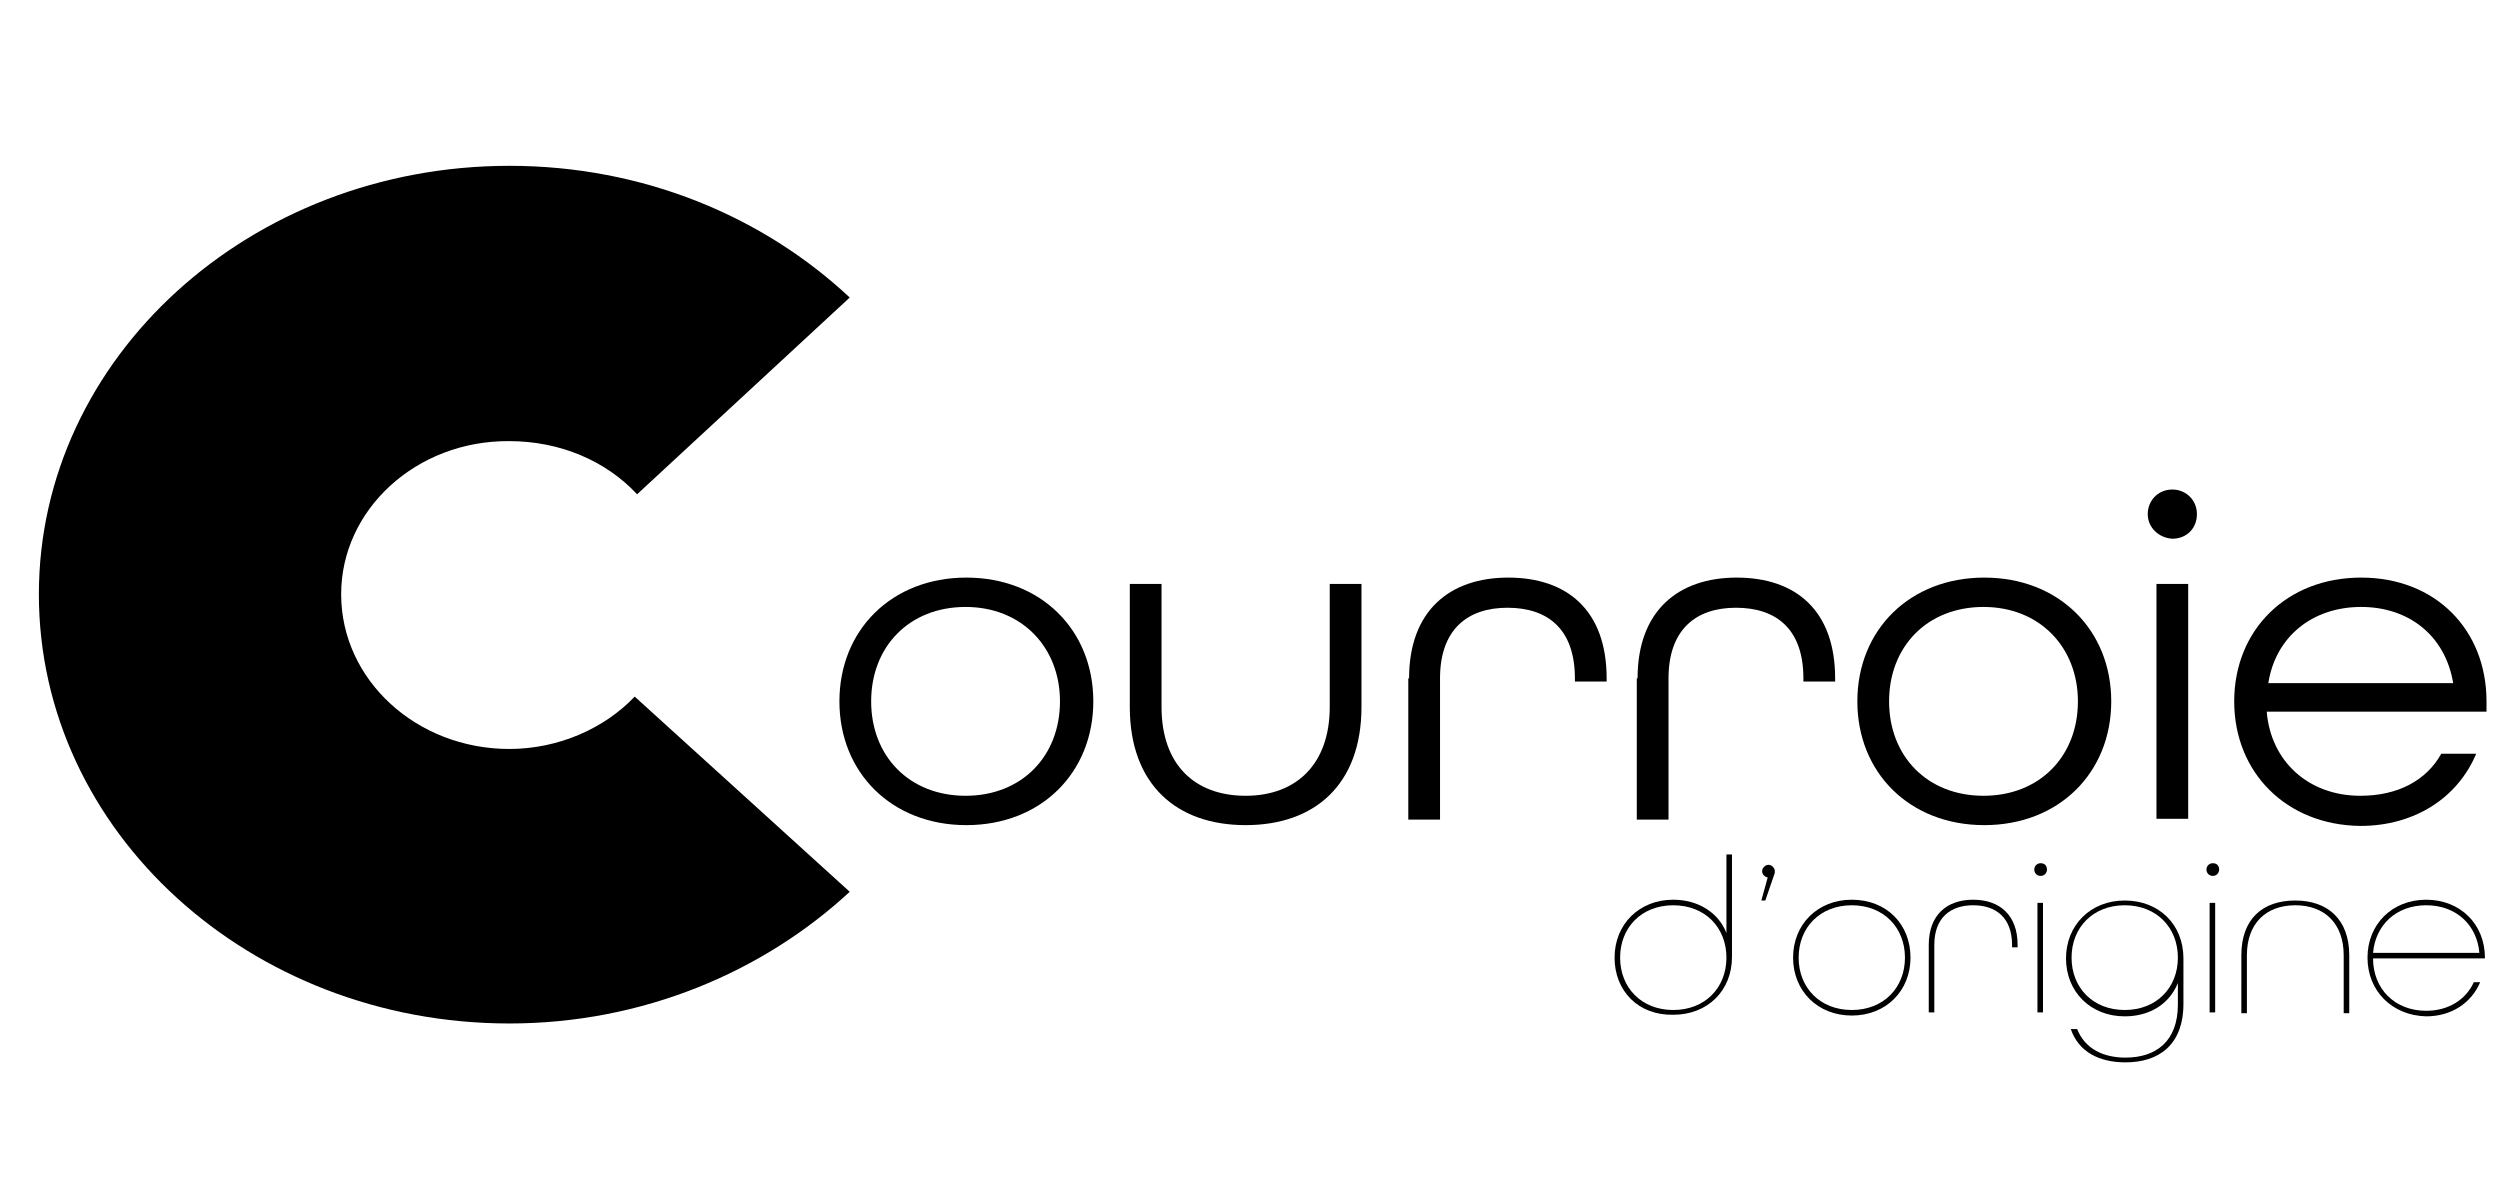
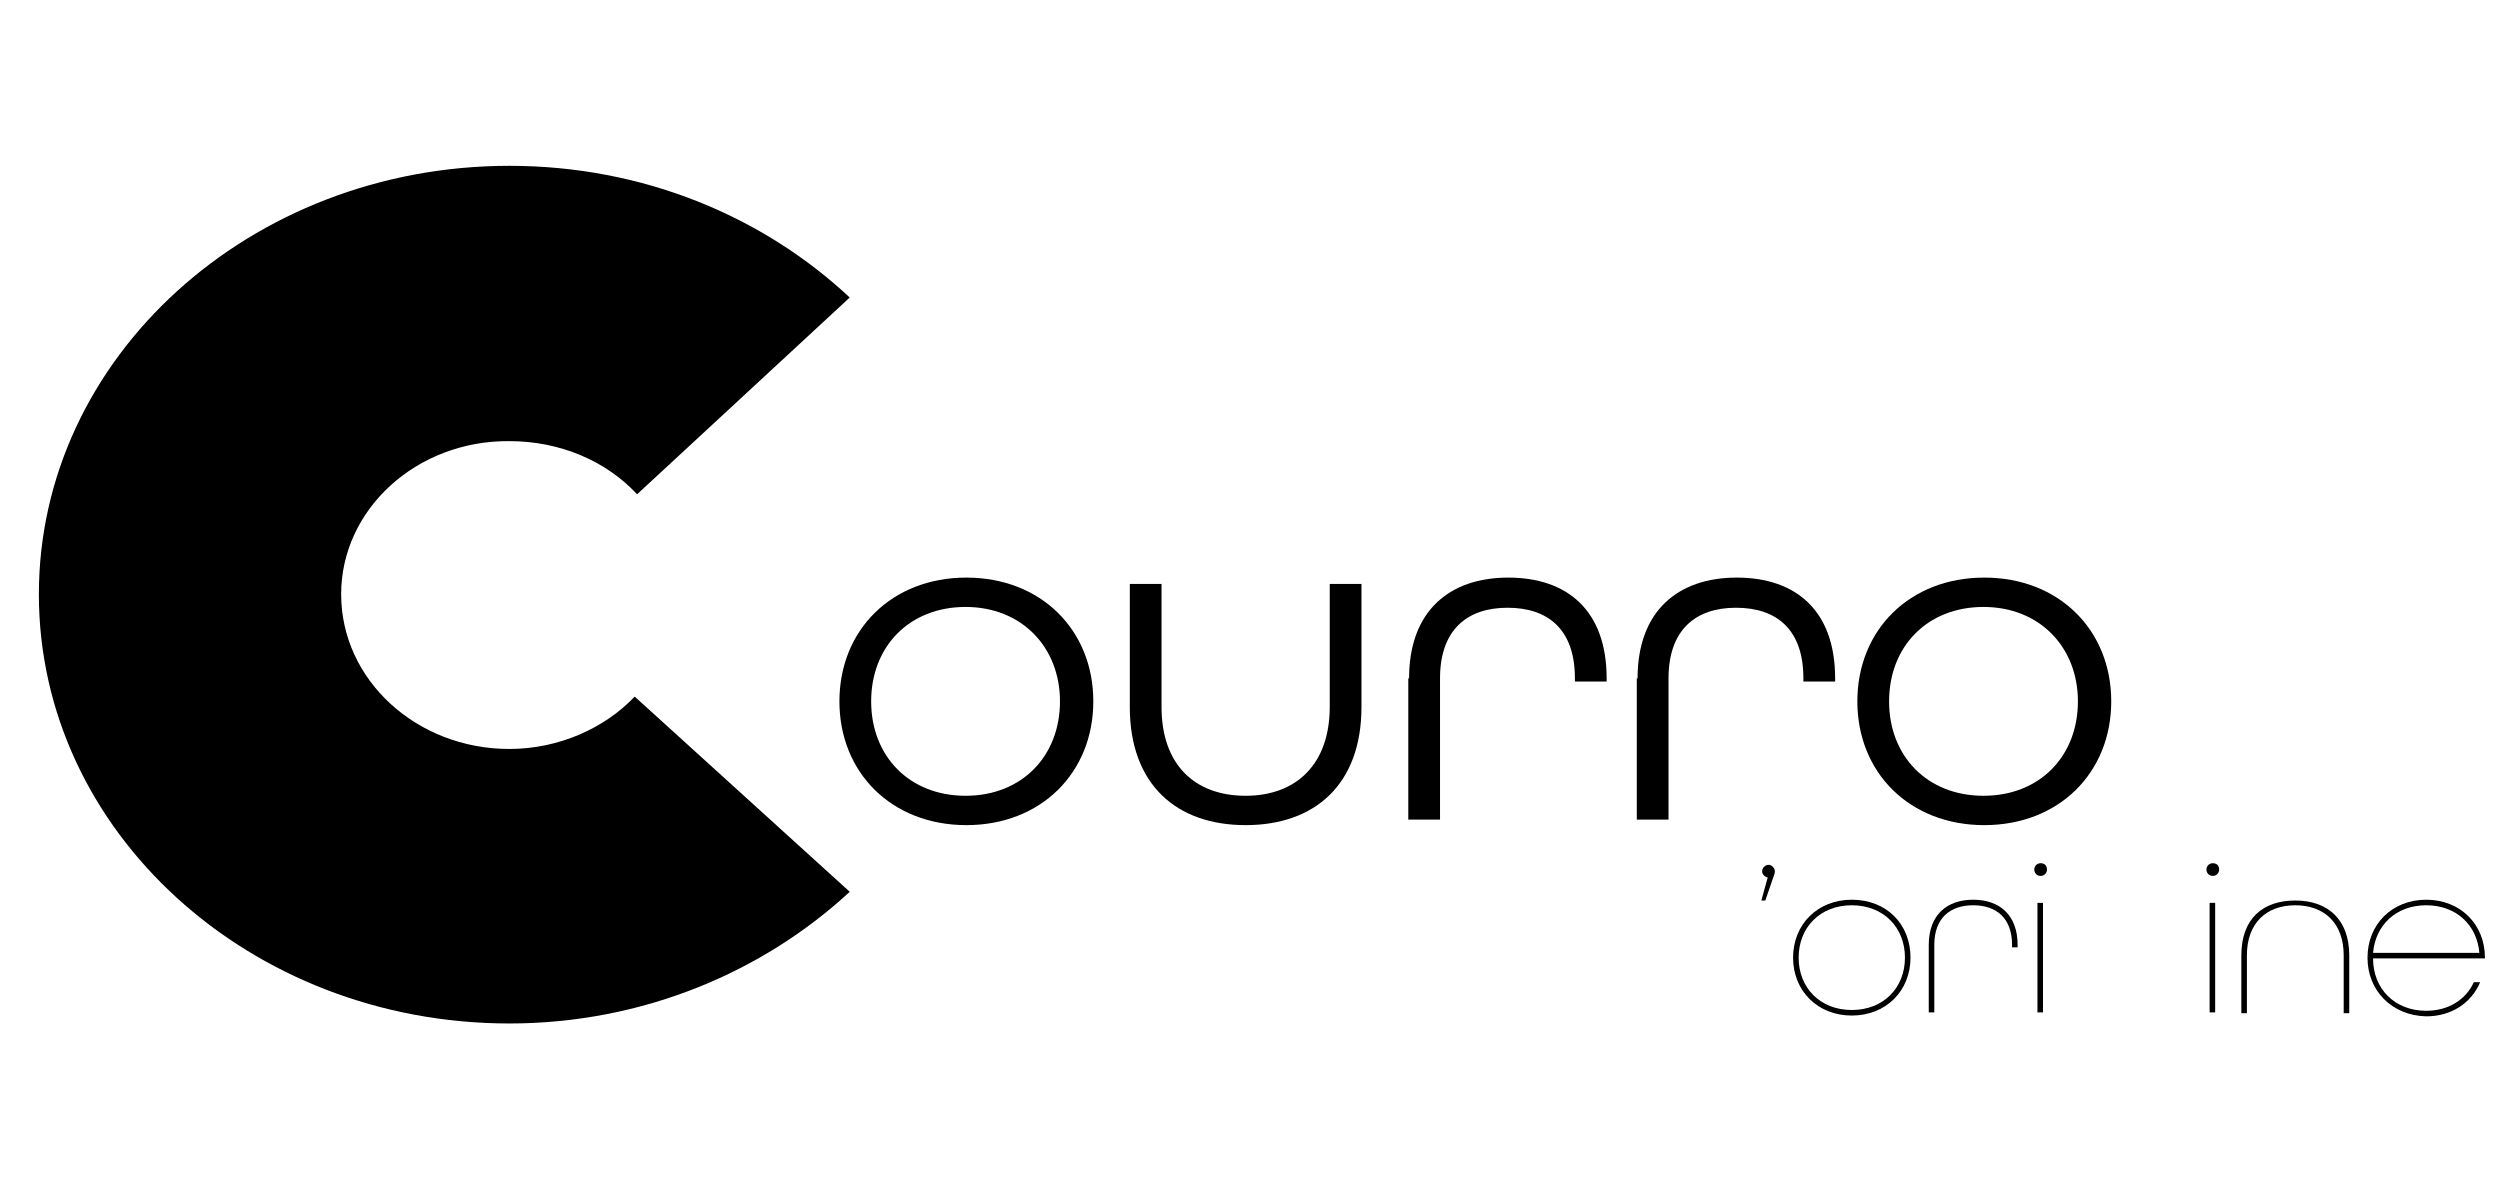
<svg xmlns="http://www.w3.org/2000/svg" enable-background="new 0 0 315.1 150" viewBox="0 0 315.1 150">
  <path d="m4.9 74.9c0-29.8 26.6-54 59.3-54 16.9 0 32 6.4 42.9 16.6l-26.8 24.8c-3.9-4.2-9.7-6.7-16.1-6.7-11.7-.1-21.2 8.6-21.2 19.3 0 10.8 9.5 19.5 21.2 19.5 6.2 0 12-2.6 15.8-6.6l27.1 24.6c-10.9 10.1-26.1 16.6-42.9 16.6-32.7 0-59.3-24.2-59.3-54.1z" />
  <path d="m105.8 88.4c0-9 6.6-15.6 16-15.6s16 6.6 16 15.6-6.6 15.6-16 15.6-16-6.6-16-15.6zm27.8 0c0-6.8-4.8-11.9-11.9-11.9s-11.9 5-11.9 11.9 4.8 11.9 11.9 11.9 11.9-5 11.9-11.9z" />
  <path d="m142.4 89.1v-15.5h4v15.5c0 7.3 4.2 11.2 10.6 11.2s10.6-4 10.6-11.2v-15.5h4v15.5c0 9.8-5.9 14.9-14.6 14.9s-14.6-5.1-14.6-14.9z" />
  <path d="m177.6 85.5c0-8.5 5.1-12.7 12.5-12.7s12.4 4.1 12.4 12.7v.4h-4v-.4c0-6.2-3.4-8.9-8.5-8.9s-8.5 2.8-8.5 8.9v17.8h-4v-17.8z" />
  <path d="m206.4 85.5c0-8.5 5.1-12.7 12.5-12.7s12.4 4.1 12.4 12.7v.4h-4v-.4c0-6.2-3.4-8.9-8.5-8.9s-8.5 2.8-8.5 8.9v17.8h-4v-17.8z" />
  <path d="m234.1 88.4c0-9 6.6-15.6 16-15.6s16 6.6 16 15.6-6.6 15.6-16 15.6-16-6.6-16-15.6zm27.8 0c0-6.8-4.8-11.9-11.9-11.9s-11.9 5-11.9 11.9 4.8 11.9 11.9 11.9 11.9-5 11.9-11.9z" />
-   <path d="m270.7 64.8c0-1.7 1.3-3.1 3.1-3.1 1.7 0 3.1 1.3 3.1 3.1s-1.3 3.1-3.1 3.1c-1.7-.1-3.1-1.4-3.1-3.1zm1.1 8.8h4v29.6h-4z" />
-   <path d="m281.6 88.4c0-9 6.6-15.6 16-15.6s15.8 6.6 15.8 15.6v1.3h-27.7c.5 6.2 5.2 10.6 11.8 10.6 4.7 0 8.3-1.9 10.2-5.3h4.4c-2.3 5.5-7.7 9.1-14.6 9.1-9.3-.1-15.9-6.7-15.9-15.7zm27.6-2.3c-1-6-5.6-9.6-11.6-9.6-6.2 0-10.8 3.8-11.7 9.6z" />
-   <path d="m203.5 120.7c0-4.2 3.1-7.3 7.4-7.3 3.1 0 5.7 1.6 6.7 4.2v-9.9h.7v12.9c0 4.3-3.1 7.3-7.4 7.3-4.4.1-7.4-3-7.4-7.2zm14.1 0c0-3.8-2.7-6.6-6.7-6.6s-6.7 2.8-6.7 6.6 2.7 6.6 6.7 6.6 6.7-2.8 6.7-6.6z" />
  <path d="m222.8 110.6c-.4-.1-.7-.4-.7-.8s.4-.8.8-.8.8.4.8.8c0 .1 0 .3-.1.5l-1.1 3.2h-.5z" />
  <path d="m226 120.7c0-4.2 3.1-7.3 7.4-7.3 4.4 0 7.4 3.1 7.4 7.3s-3.1 7.3-7.4 7.3-7.4-3.1-7.4-7.3zm14.1 0c0-3.8-2.7-6.6-6.7-6.6s-6.7 2.8-6.7 6.6 2.7 6.6 6.7 6.6 6.7-2.8 6.7-6.6z" />
  <path d="m243.1 119.1c0-3.8 2.3-5.7 5.6-5.7s5.6 1.9 5.6 5.7v.3h-.7v-.3c0-3.4-2-5-4.9-5s-4.9 1.6-4.9 5v8.5h-.7z" />
  <path d="m256.4 109.6c0-.4.3-.8.8-.8s.8.3.8.8c0 .4-.3.8-.8.8s-.8-.4-.8-.8zm.4 4.2h.7v13.8h-.7z" />
-   <path d="m261 129.7h.8c1 2.5 3.3 3.6 6.1 3.6 3.8 0 6.6-2 6.6-6.7v-2.7c-1.1 2.7-3.6 4.2-6.7 4.2-4.3 0-7.4-3.1-7.4-7.3s3.1-7.3 7.4-7.3 7.4 3 7.4 7.3v5.7c0 5.3-3.2 7.4-7.3 7.4-3.3 0-5.9-1.3-6.9-4.2zm13.5-9c0-3.8-2.7-6.6-6.7-6.6s-6.7 2.8-6.7 6.6 2.7 6.6 6.7 6.6 6.7-2.8 6.7-6.6z" />
  <path d="m278.1 109.6c0-.4.3-.8.8-.8s.8.3.8.8c0 .4-.3.8-.8.8s-.8-.4-.8-.8zm.4 4.2h.7v13.8h-.7z" />
  <path d="m282.5 120.4c0-4.6 2.7-6.9 6.8-6.9s6.8 2.4 6.8 6.9v7.3h-.7v-7.3c0-4-2.4-6.3-6.1-6.3s-6.1 2.3-6.1 6.3v7.3h-.7z" />
  <path d="m298.4 120.7c0-4.2 3.1-7.3 7.4-7.3s7.4 3.1 7.4 7.3v.1h-14.1c0 3.8 2.7 6.6 6.7 6.6 2.8 0 5-1.4 6-3.6h.8c-1.1 2.6-3.6 4.3-6.8 4.3-4.3-.1-7.4-3.2-7.4-7.4zm14.1-.6c-.3-3.5-2.9-6-6.7-6s-6.4 2.5-6.7 6z" />
</svg>